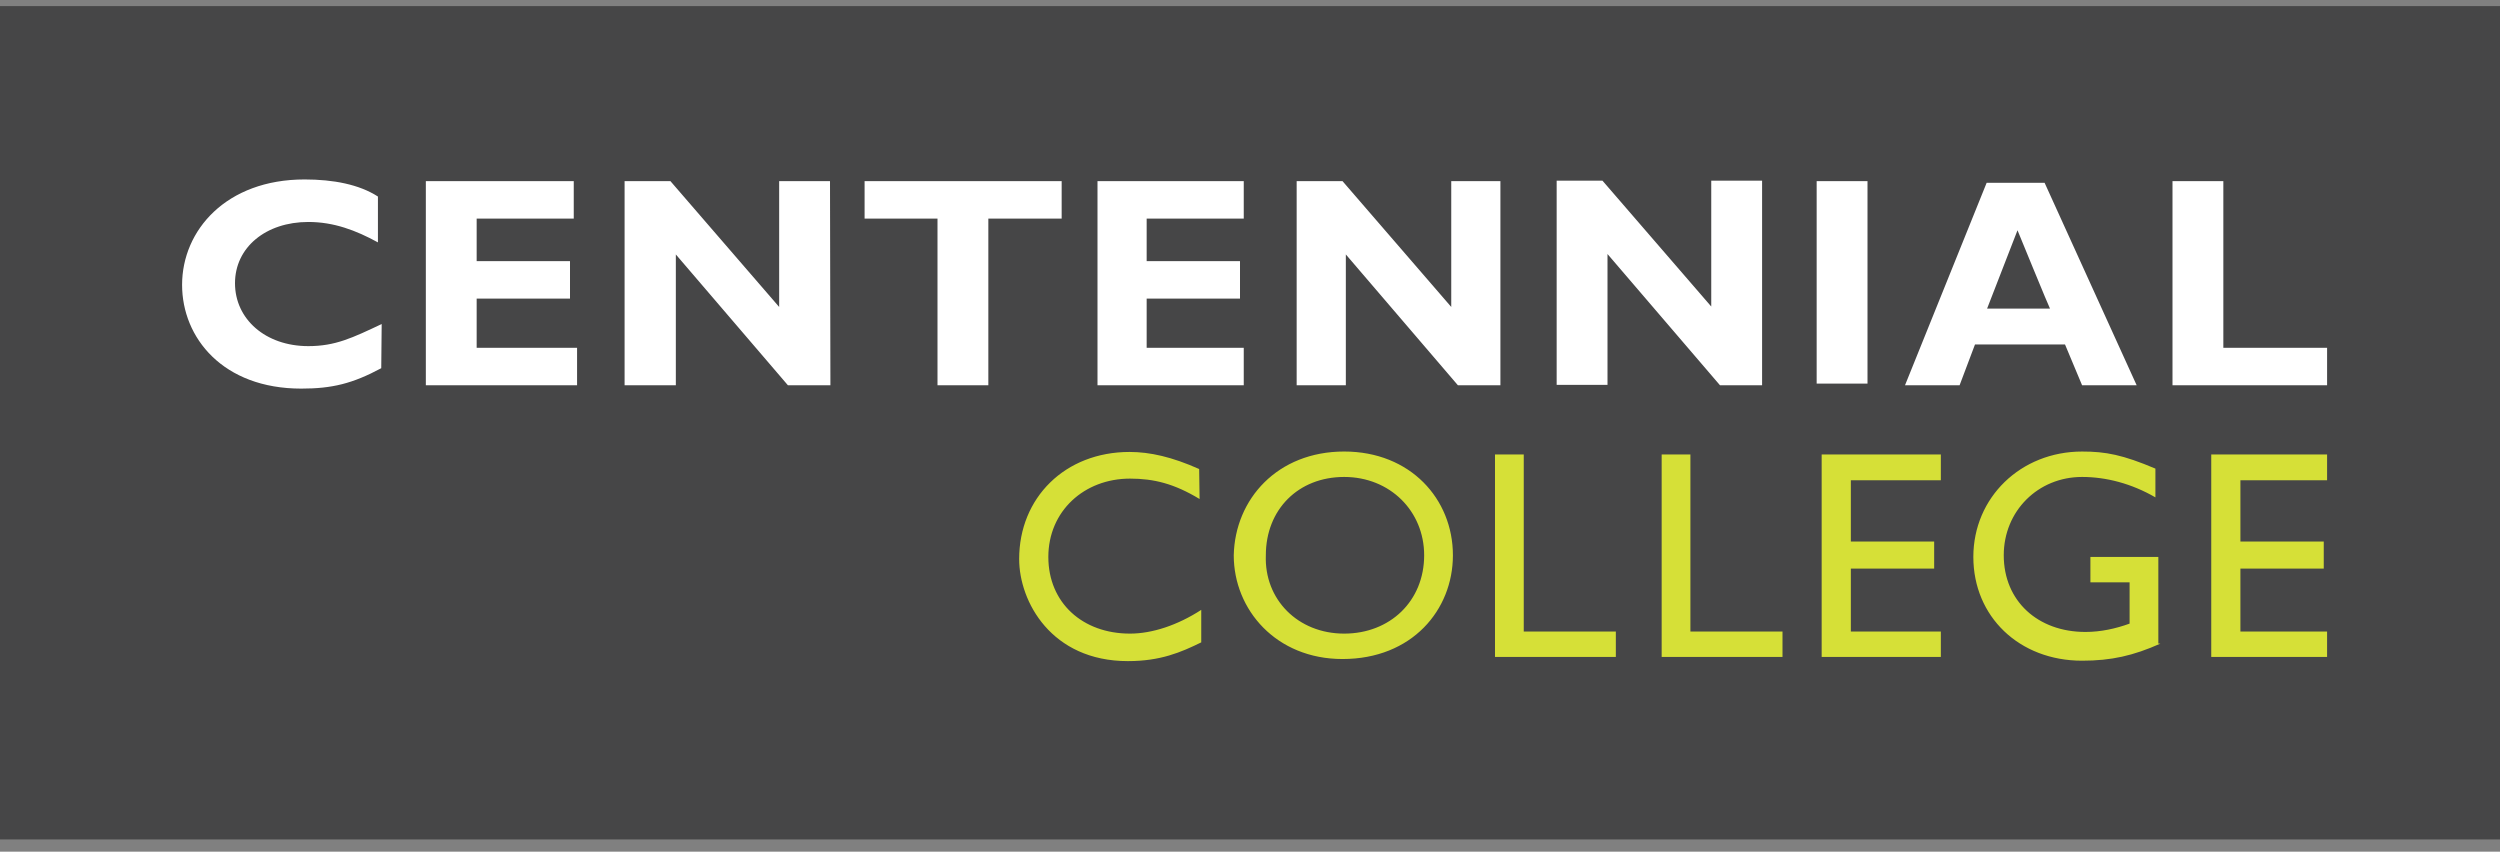
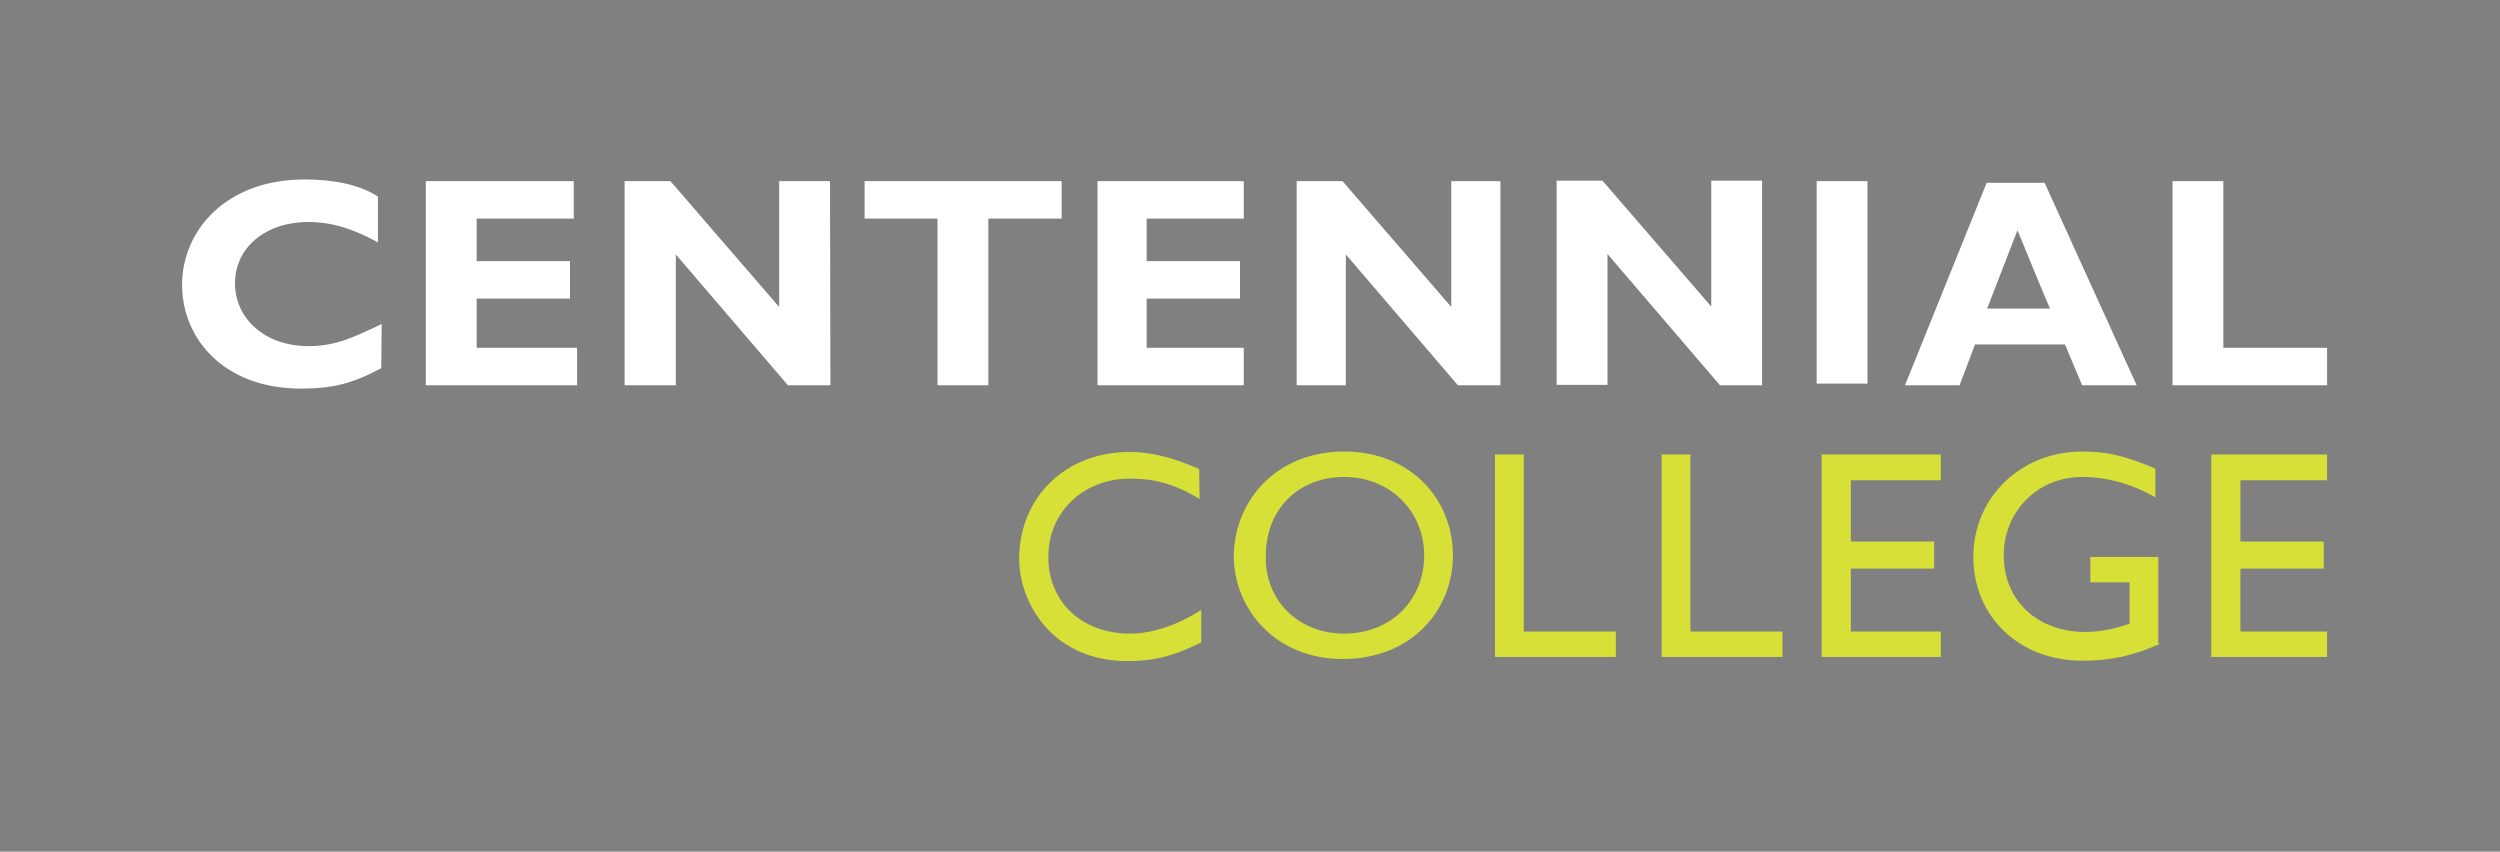
<svg xmlns="http://www.w3.org/2000/svg" width="182" height="62" viewBox="0 0 182 62" fill="none">
  <rect x="0" y="0" width="182" height="62" fill="#808080" stroke="none" />
-   <path d="M182 .445H0V61.111H182V.445z" fill="#464647" />
  <path d="M27.755 26.805c-2.093 1.122-3.579 1.486-5.824 1.486-5.703.0-8.675-3.701-8.675-7.553.0-3.974 3.215-7.674 8.918-7.674 2.093.0 3.974.364 5.339 1.244v3.337c-1.608-.88-3.215-1.486-5.066-1.486-3.094.0-5.339 1.85-5.339 4.459.0 2.609 2.214 4.58 5.339 4.58 1.972.0 3.215-.607 5.339-1.608L27.755 26.805zm14.257 1.244H31.001V13.185H41.769v2.73H34.701v3.094h6.795v2.73H34.701v3.579h7.31v2.73zm18.443.0h-3.094l-8.16-9.525v9.525H45.47V13.185H48.806l7.917 9.161V13.185h3.701L60.454 28.048zm16.835-12.133H71.951V28.048H68.25V15.915H62.942v-2.73H77.289v2.73zM90.545 28.048H79.898V13.185h10.647v2.73H83.477v3.094H90.272v2.73H83.477v3.579h7.068v2.73zm18.685.0H106.136l-8.159-9.525v9.525H94.397V13.185H97.734l7.917 9.161V13.185H109.23V28.048zm19.08.0H125.216l-8.19-9.555v9.525H113.325V13.155h3.337L124.579 22.315V13.155H128.28V28.048H128.31zM132.253 13.185H135.954v14.742H132.253V13.185zm14.621 3.579-2.214 5.703H149.24C149.21 22.467 146.874 16.764 146.874 16.764zM155.549 28.048H151.576l-1.244-2.973H143.78L142.658 28.048H138.684L144.629 13.306H148.846l6.703 14.742zm13.863.0H158.158V13.185H161.859V25.318h7.553v2.73z" fill="#fff" />
  <path d="M87.33 36.329C85.479 35.207 83.993 34.843 82.264 34.843 78.927 34.843 76.319 37.209 76.319 40.546 76.319 43.882 78.806 46.127 82.264 46.127 83.872 46.127 85.722 45.52 87.451 44.398v2.366C85.965 47.492 84.478 48.129 82.112 48.129c-5.581.0-7.917-4.338-7.917-7.432C74.195 36.238 77.532 32.902 82.234 32.902 83.72 32.902 85.328 33.266 87.299 34.145L87.33 36.329zM97.855 46.127C101.192 46.127 103.679 43.761 103.679 40.424 103.679 37.209 101.192 34.722 97.855 34.722S92.153 37.088 92.153 40.424C92.031 43.64 94.488 46.127 97.855 46.127zm0-13.256C102.678 32.871 105.772 36.329 105.772 40.424 105.772 44.398 102.8 47.977 97.734 47.977 92.911 47.977 89.817 44.398 89.817 40.424 89.908 36.329 93.002 32.871 97.855 32.871zm13.104 13.104H117.633v1.85h-8.797V33.084h2.093V45.975H110.959zm12.134.0H129.766v1.85h-8.797V33.084h2.093V45.975H123.093zm18.2-11.011H134.741v4.459H140.807V41.395H134.741V45.975H141.293v1.85H132.617V33.084H141.293v1.881zM157.278 46.855C155.307 47.735 153.699 48.099 151.576 48.099c-4.581.0-7.917-3.215-7.917-7.553.0-4.338 3.458-7.674 7.917-7.674C153.305 32.871 154.548 33.114 156.914 34.115v2.093C155.185 35.207 153.335 34.722 151.576 34.722 148.36 34.722 145.873 37.209 145.873 40.424 145.873 43.761 148.36 46.006 151.818 46.006 152.941 46.006 154.033 45.763 155.034 45.399V42.396h-2.852V40.546H157.127V46.855m12.285-11.891h-6.31v4.459H169.169V41.395H163.102V45.975h6.31v1.85H160.979V33.084H169.412v1.881z" fill="#d6e037" />
</svg>